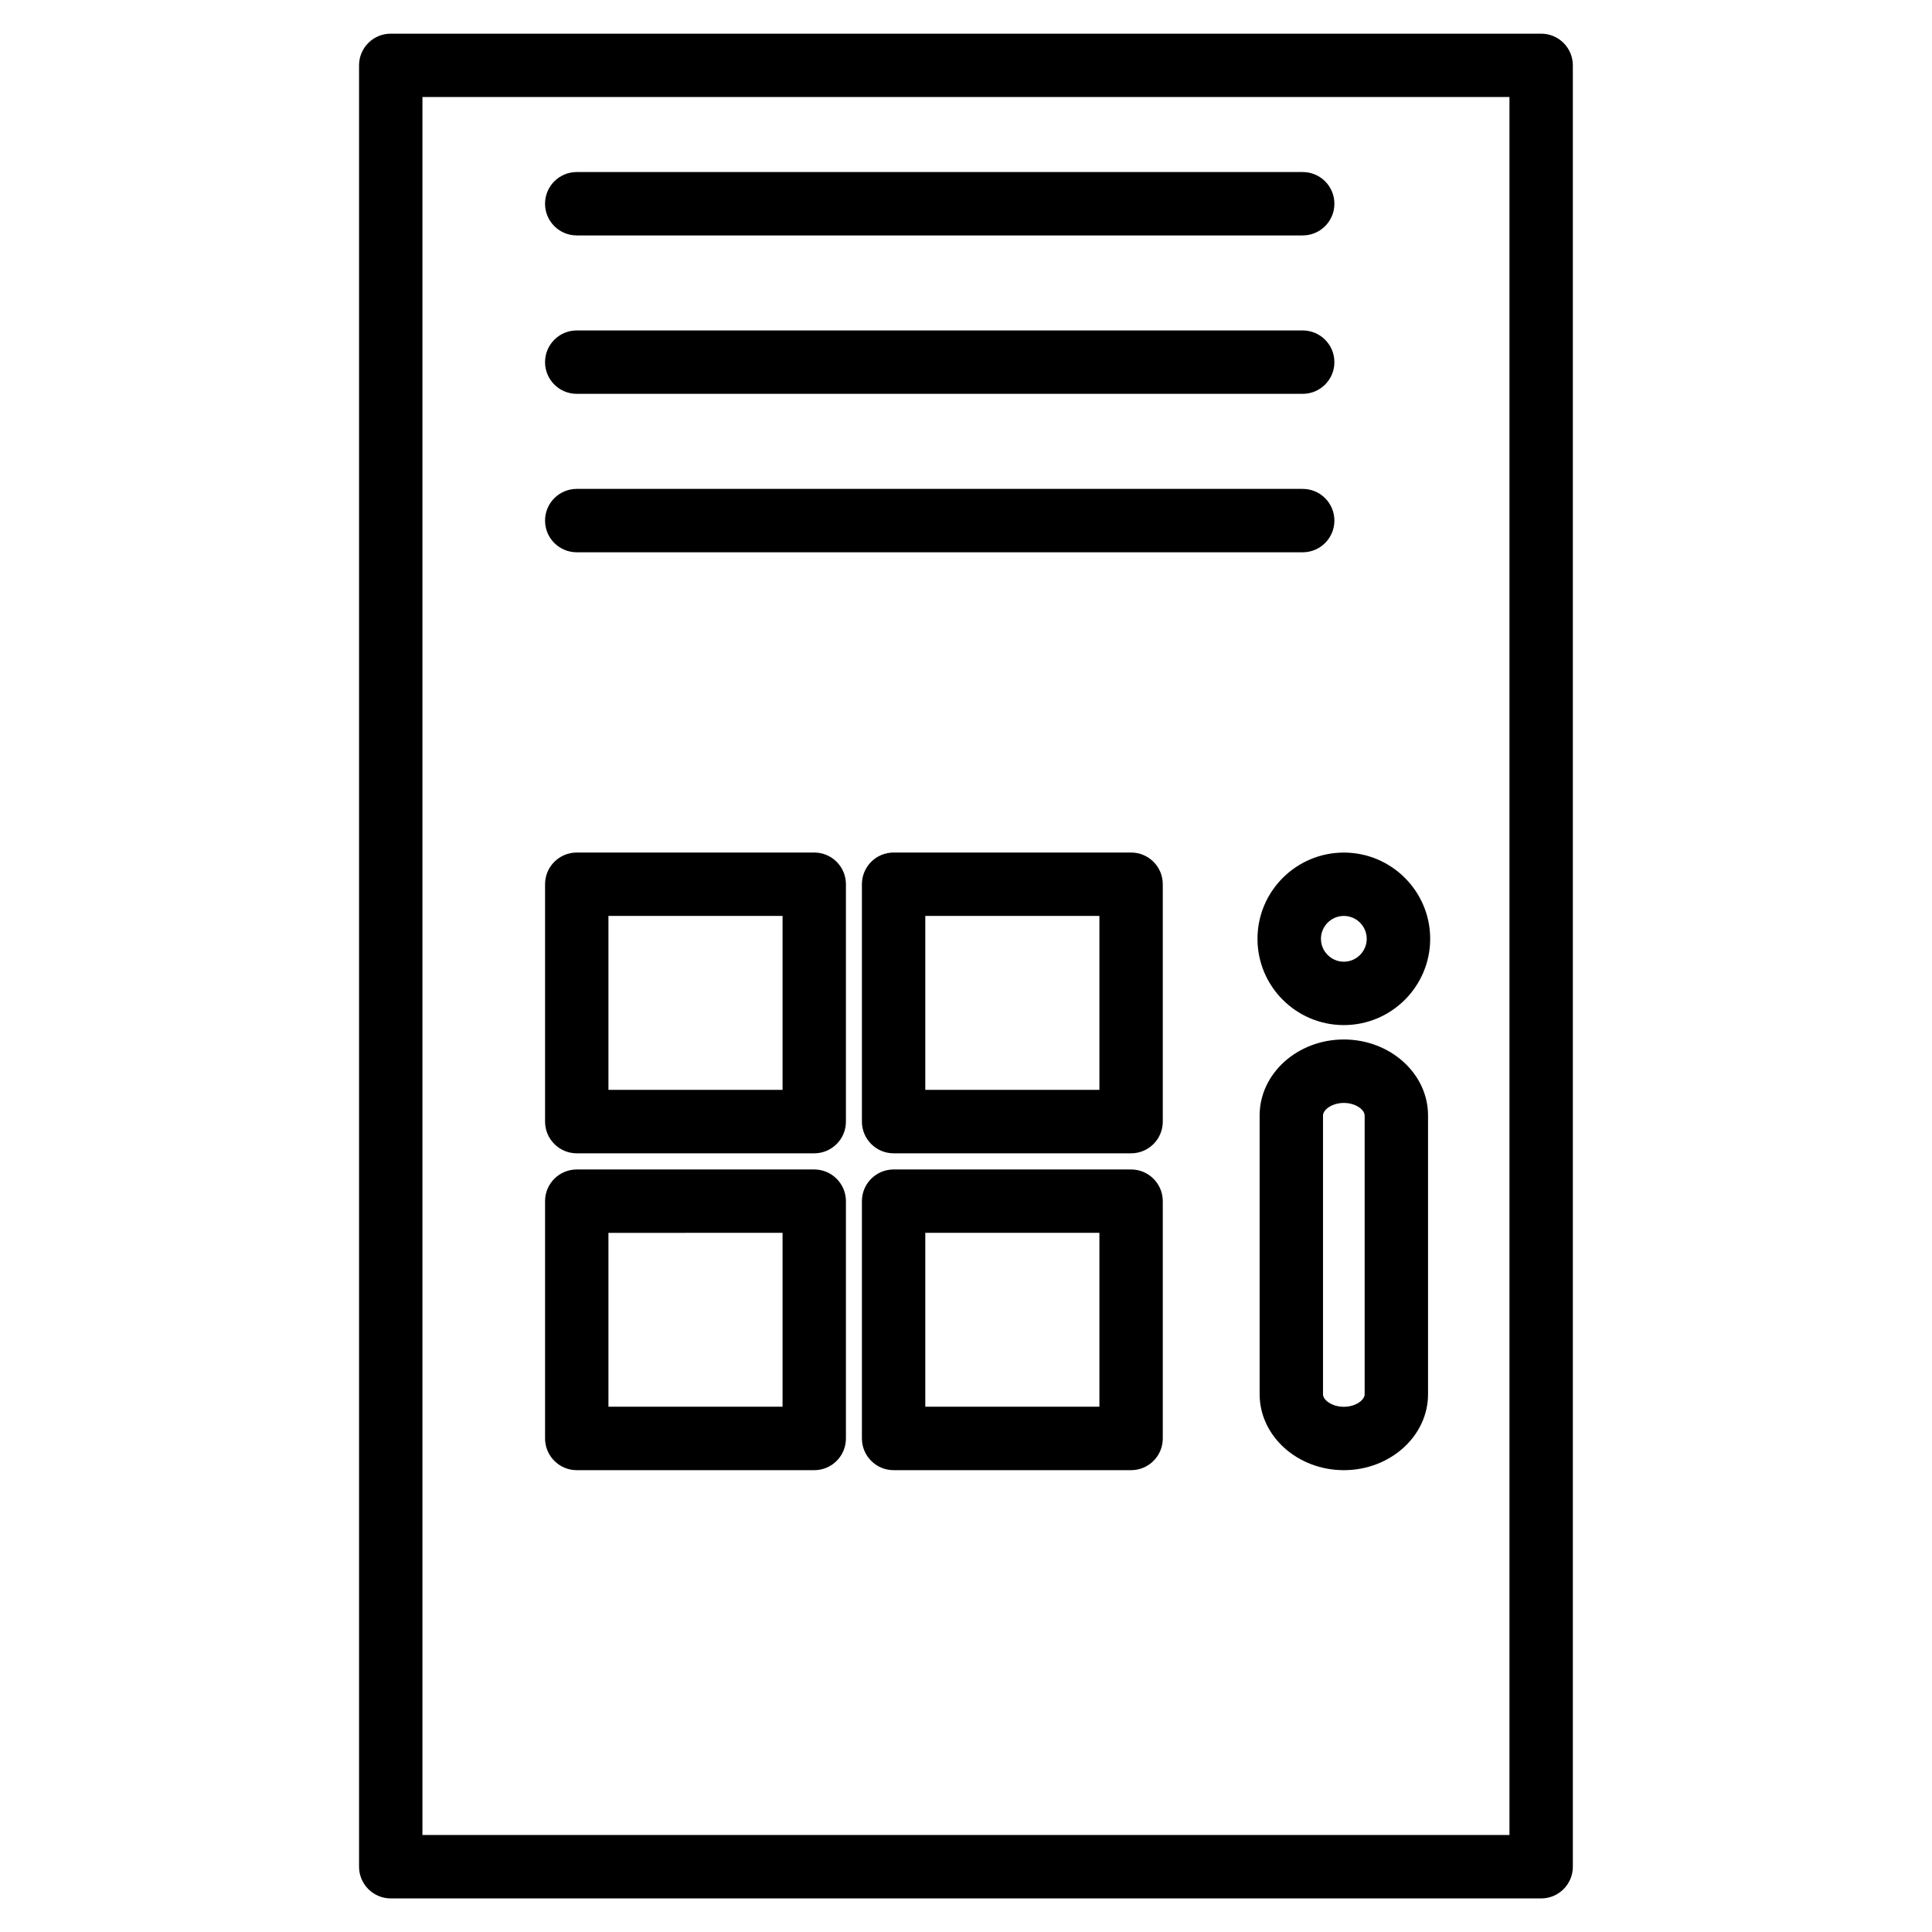
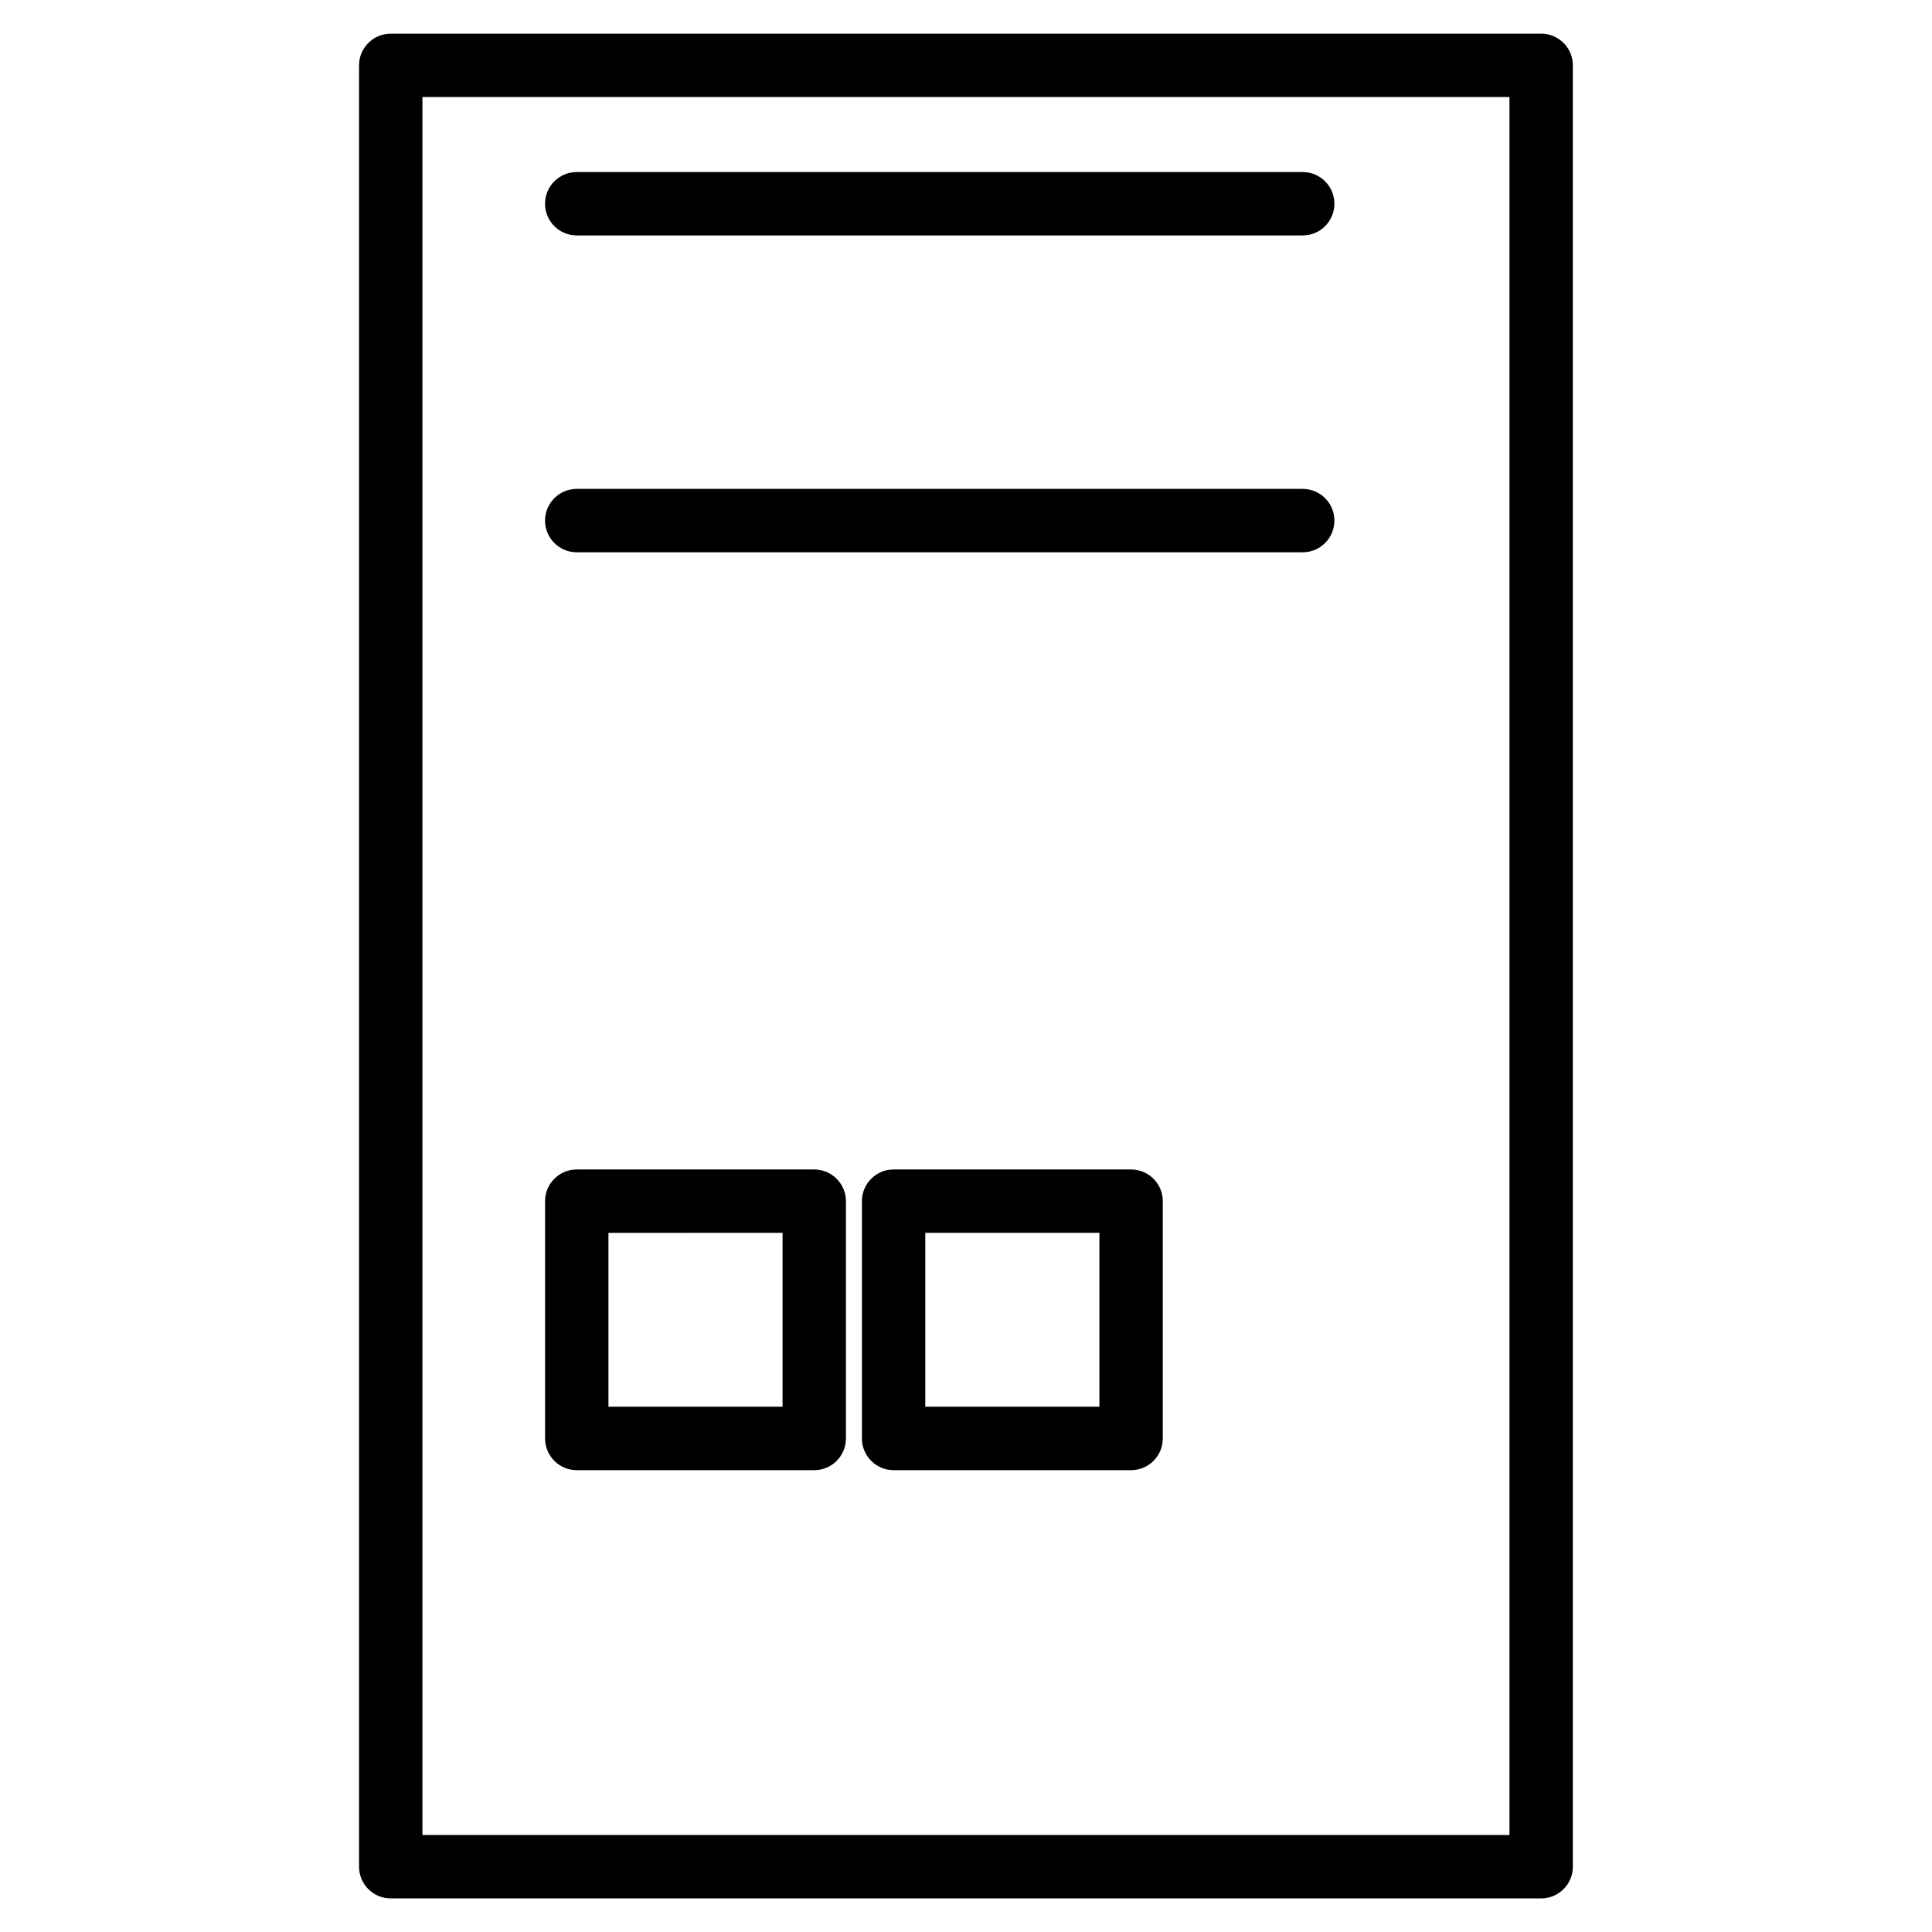
<svg xmlns="http://www.w3.org/2000/svg" fill="#000000" width="800px" height="800px" version="1.1" viewBox="144 144 512 512">
  <g>
    <path d="m552.44 647.1h-304.89c-4.641 0-8.398-3.777-8.398-8.398v-477.38c0-4.641 3.758-8.398 8.398-8.398h304.87c4.641 0 8.398 3.758 8.398 8.398v477.36c0.02 4.637-3.758 8.418-8.379 8.418zm-296.49-16.816h288.07v-460.57h-288.07z" />
    <path d="m489.23 206.39h-192.39c-4.641 0-8.398-3.758-8.398-8.398 0-4.641 3.758-8.398 8.398-8.398h192.39c4.641 0 8.398 3.758 8.398 8.398 0 4.641-3.758 8.398-8.398 8.398z" />
-     <path d="m489.23 248.37h-192.39c-4.641 0-8.398-3.758-8.398-8.398s3.758-8.398 8.398-8.398h192.39c4.641 0 8.398 3.758 8.398 8.398 0 4.644-3.758 8.398-8.398 8.398z" />
    <path d="m489.23 290.36h-192.39c-4.641 0-8.398-3.758-8.398-8.398s3.758-8.398 8.398-8.398h192.39c4.641 0 8.398 3.758 8.398 8.398s-3.758 8.398-8.398 8.398z" />
-     <path d="m359.78 449.64h-62.934c-4.641 0-8.398-3.777-8.398-8.398v-62.914c0-4.641 3.758-8.398 8.398-8.398h62.934c4.641 0 8.398 3.758 8.398 8.398v62.914c0 4.641-3.758 8.398-8.398 8.398zm-54.535-16.812h46.141v-46.098l-46.141-0.004z" />
    <path d="m359.78 533.61h-62.934c-4.641 0-8.398-3.777-8.398-8.398v-62.891c0-4.641 3.758-8.398 8.398-8.398h62.934c4.641 0 8.398 3.777 8.398 8.398v62.891c0 4.641-3.758 8.398-8.398 8.398zm-54.535-16.816h46.141v-46.078l-46.141 0.004z" />
-     <path d="m443.75 449.64h-62.934c-4.641 0-8.398-3.777-8.398-8.398v-62.914c0-4.641 3.758-8.398 8.398-8.398h62.934c4.641 0 8.398 3.758 8.398 8.398v62.914c0 4.641-3.758 8.398-8.398 8.398zm-54.539-16.812h46.141v-46.098h-46.141z" />
    <path d="m443.75 533.61h-62.934c-4.641 0-8.398-3.777-8.398-8.398v-62.891c0-4.641 3.758-8.398 8.398-8.398h62.934c4.641 0 8.398 3.777 8.398 8.398v62.891c0 4.641-3.758 8.398-8.398 8.398zm-54.539-16.816h46.141v-46.078h-46.141z" />
-     <path d="m500.13 533.61c-12.301 0-22.316-9.047-22.316-20.133v-73.871c0-11.105 10.035-20.133 22.316-20.133s22.316 9.027 22.316 20.133v73.871c0 11.105-10.035 20.133-22.316 20.133zm0-97.32c-3.106 0-5.519 1.785-5.519 3.336v73.871c0 1.531 2.394 3.316 5.519 3.316 3.129 0 5.519-1.785 5.519-3.316v-73.871c-0.02-1.57-2.41-3.336-5.519-3.336z" />
-     <path d="m500.13 415.66c-12.617 0-22.883-10.242-22.883-22.859 0-12.617 10.266-22.859 22.883-22.859 12.617 0 22.883 10.242 22.883 22.859 0 12.613-10.285 22.859-22.883 22.859zm0-28.93c-3.336 0-6.066 2.731-6.066 6.066s2.731 6.066 6.066 6.066c3.336 0 6.066-2.731 6.066-6.066 0.004-3.336-2.727-6.066-6.066-6.066z" />
  </g>
</svg>